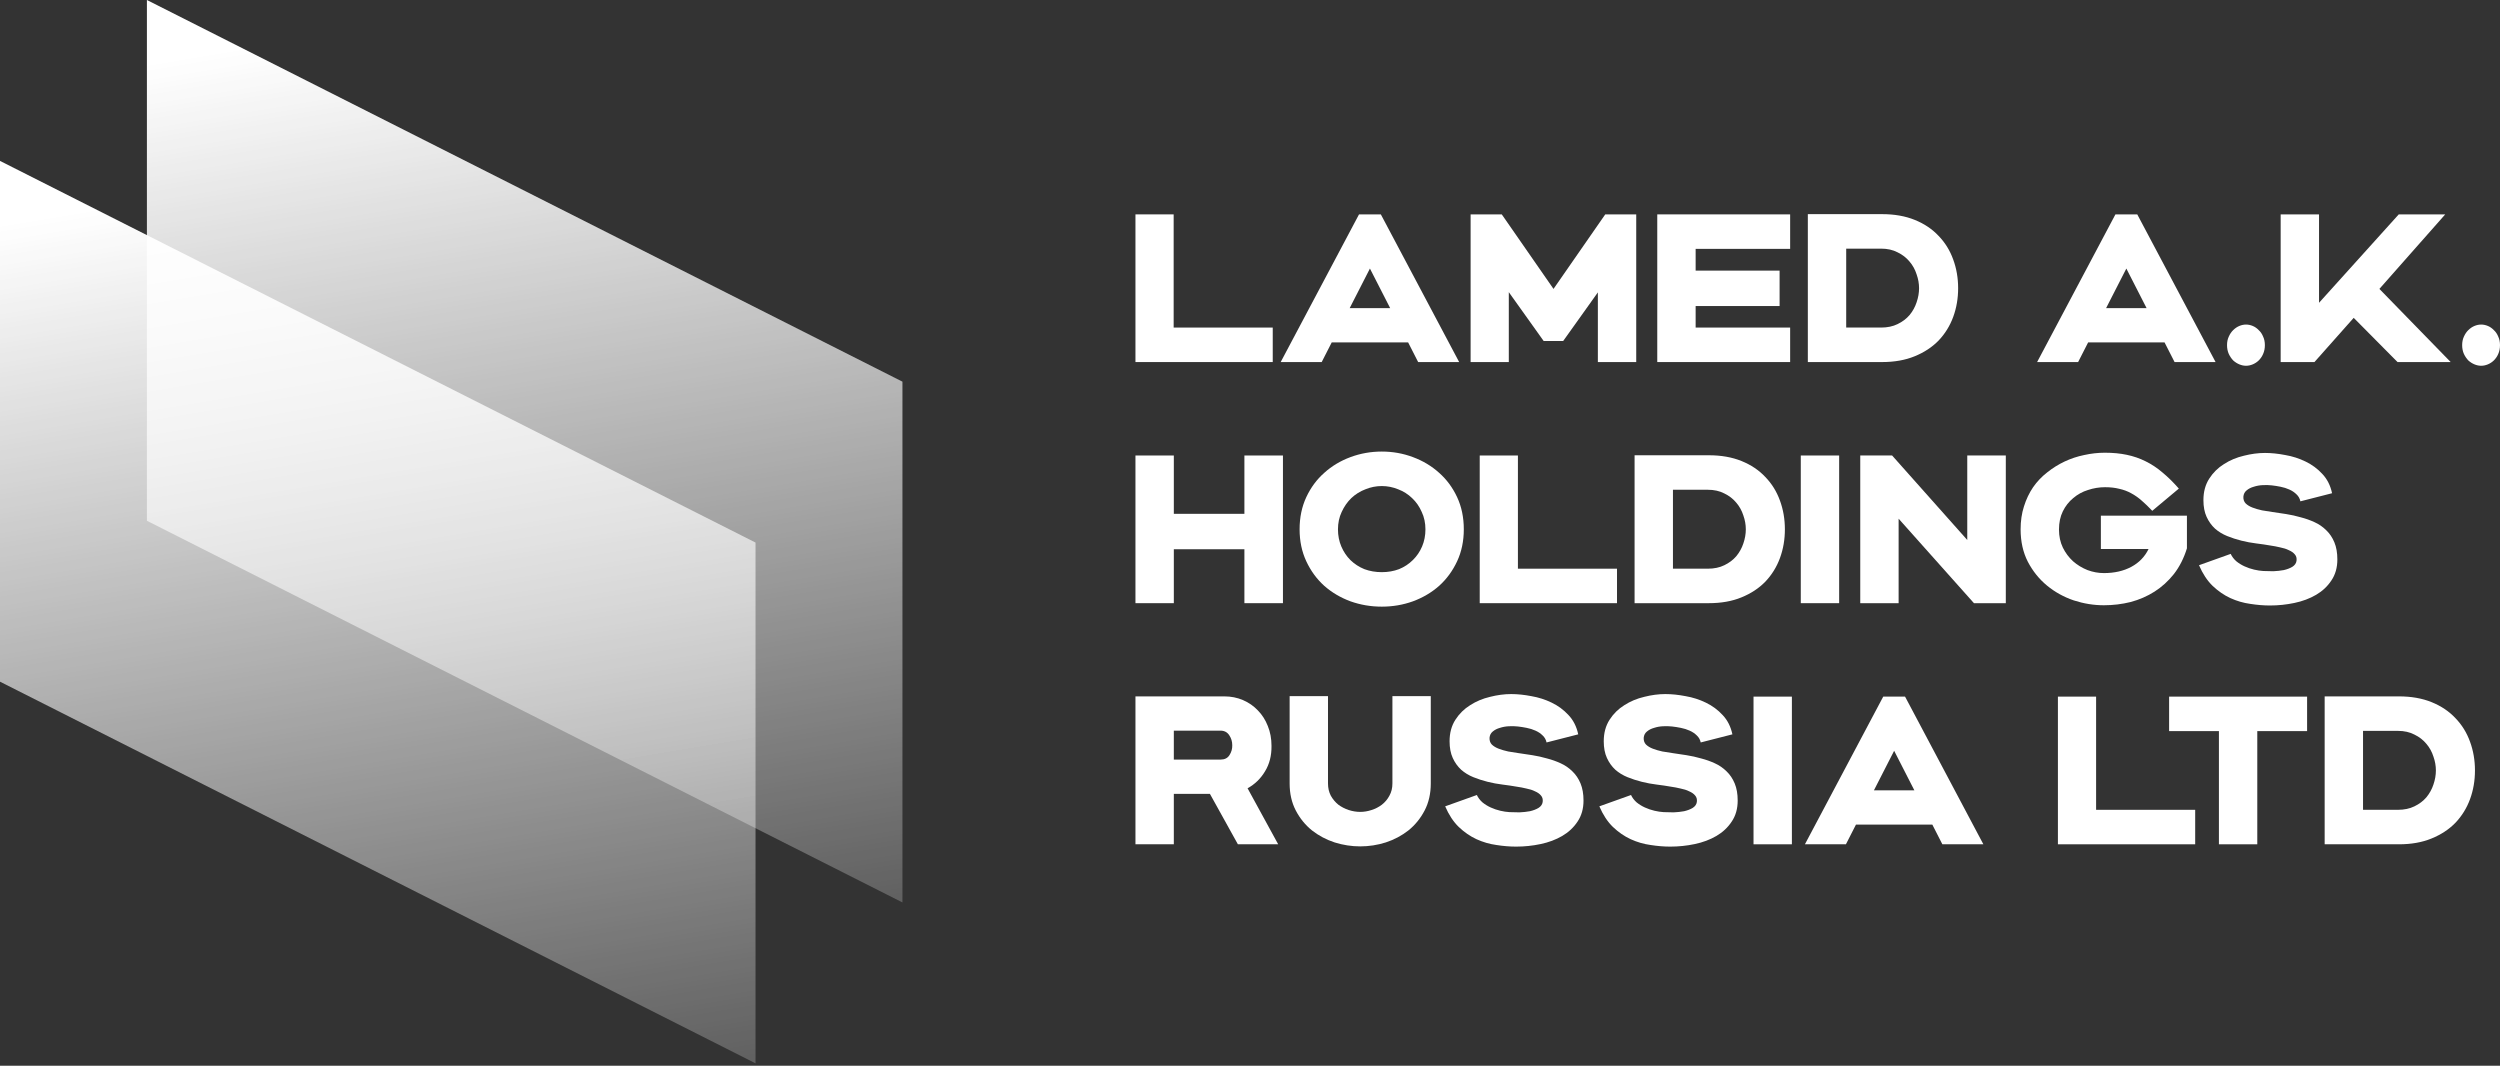
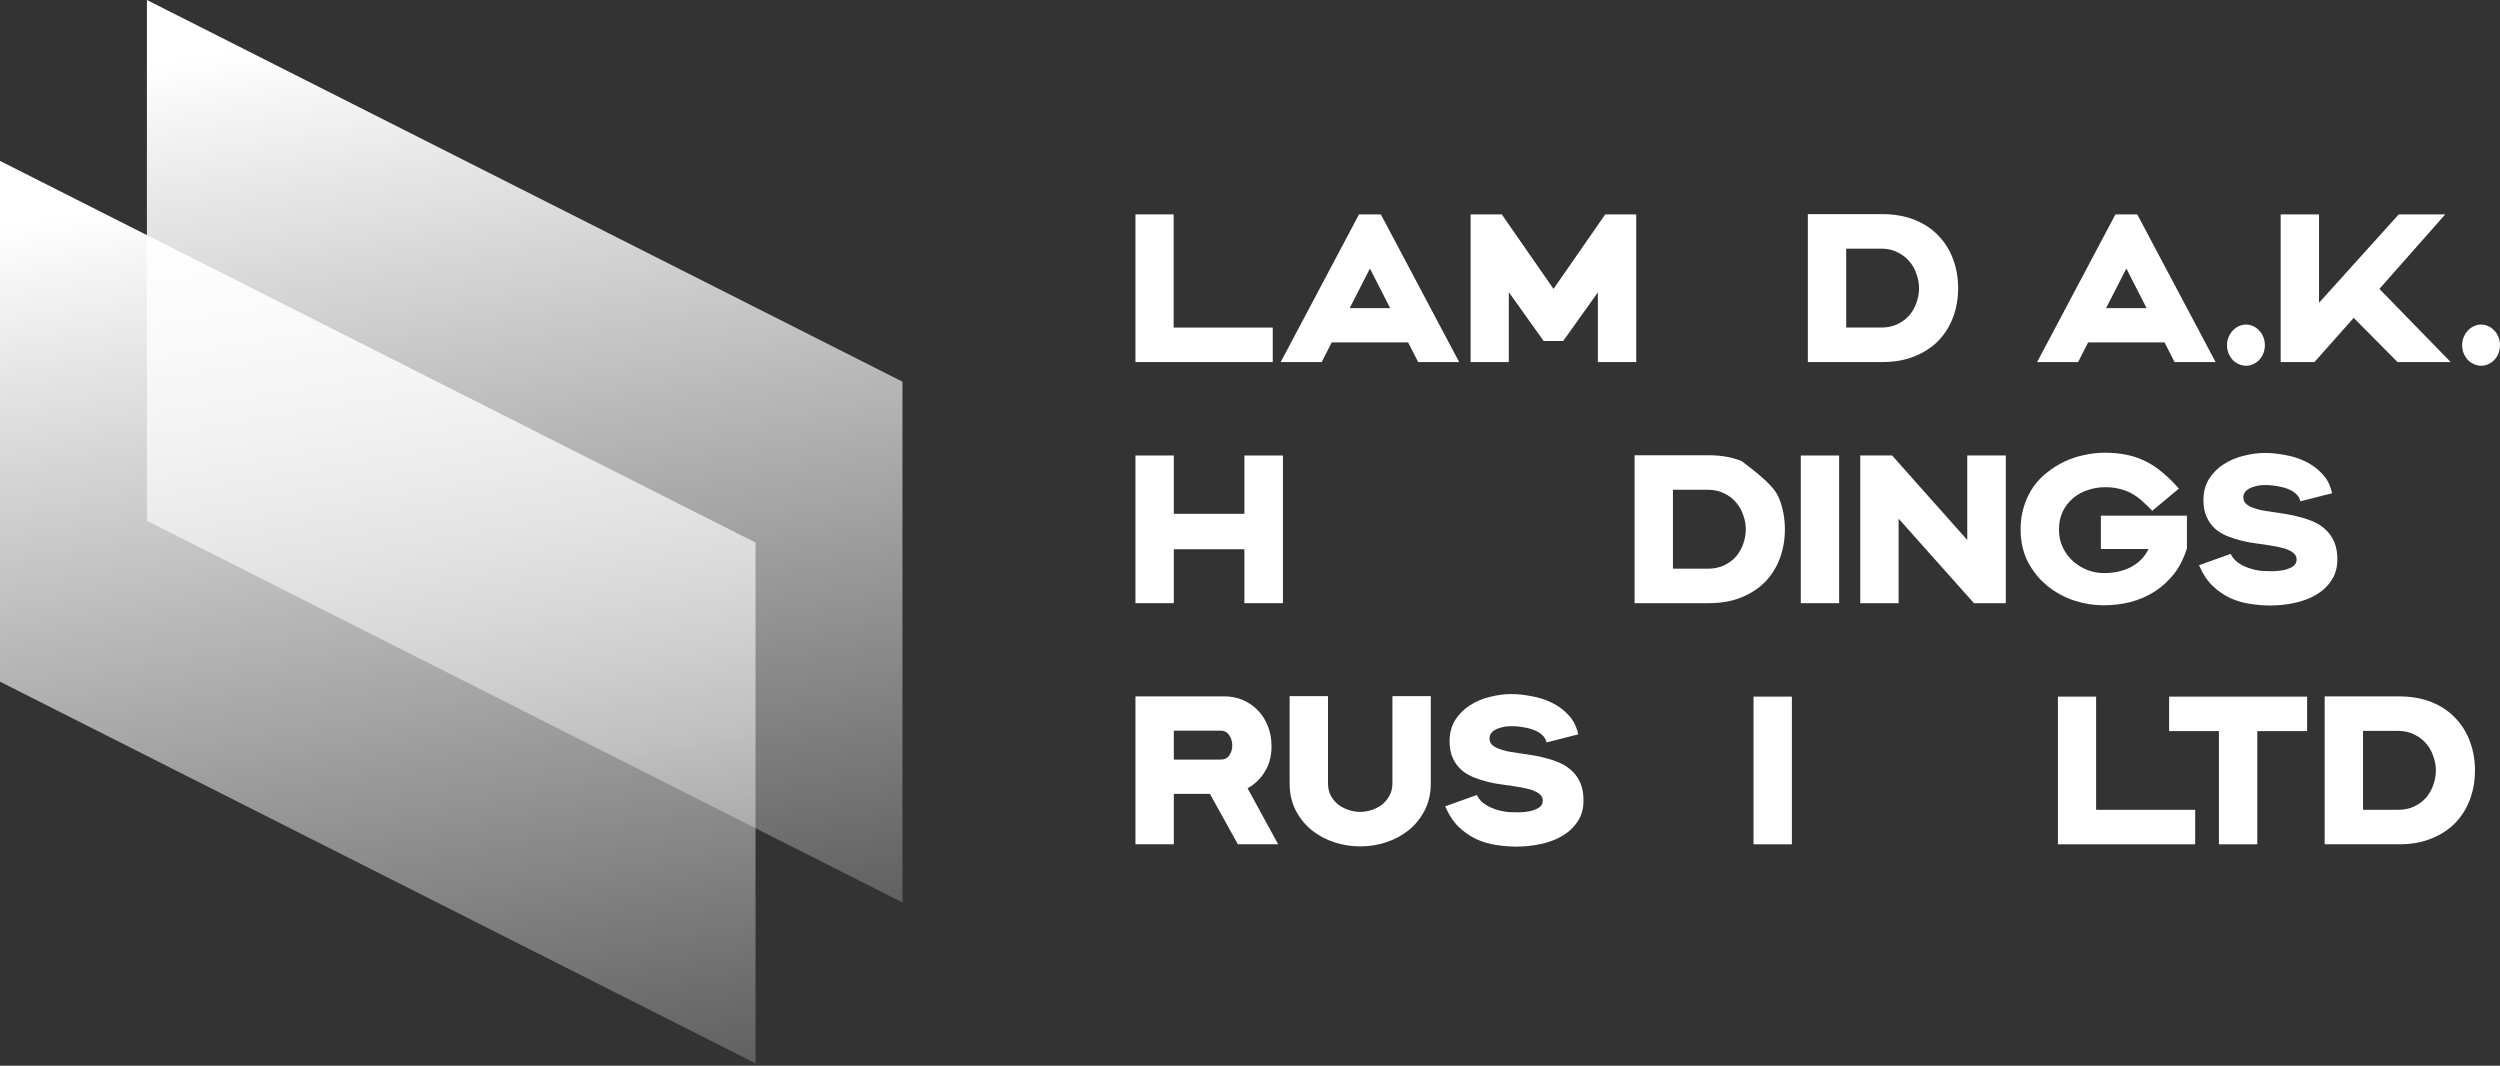
<svg xmlns="http://www.w3.org/2000/svg" width="502" height="214" viewBox="0 0 502 214" fill="none">
  <rect x="0" y="0" width="502" height="214" fill="#333333" stroke="none" />
  <path d="M151.711 108.948L-0.001 32.309V136.881L151.711 213.52V108.948Z" fill="url(#paint0_linear_101_17)" />
  <path d="M181.211 76.639L29.499 0V104.572L181.211 181.211V76.639Z" fill="url(#paint1_linear_101_17)" />
  <path d="M235.669 65.775H255.566V72.701H228V43.047H235.669V65.775Z" fill="white" />
  <path d="M257.163 72.701L272.89 43.047H277.272L292.999 72.701H284.764L282.75 68.75H267.412L265.397 72.701H257.163ZM271.017 61.871H279.145L275.081 53.923L271.017 61.871Z" fill="white" />
  <path d="M295.299 72.701V43.047H301.555L311.945 58.013L322.335 43.047H328.555V72.701H320.851V58.71L313.889 68.471H309.966L302.968 58.664V72.701H295.299Z" fill="white" />
-   <path d="M332.78 43.047H359.462V49.972H340.484V54.341H357.342V61.453H340.484V65.775H359.462V72.701H332.78V43.047Z" fill="white" />
  <path d="M363.013 43H377.927C380.4 43 382.592 43.387 384.5 44.162C386.408 44.937 387.999 46.006 389.271 47.369C390.567 48.702 391.545 50.282 392.204 52.11C392.864 53.907 393.194 55.829 393.194 57.874C393.194 59.919 392.864 61.84 392.204 63.637C391.545 65.435 390.567 67.015 389.271 68.378C387.975 69.711 386.373 70.764 384.465 71.539C382.58 72.314 380.4 72.701 377.927 72.701H363.013V43ZM370.717 65.775H377.715C378.987 65.775 380.094 65.543 381.037 65.078C382.003 64.613 382.804 64.009 383.44 63.266C384.076 62.491 384.547 61.639 384.853 60.709C385.183 59.748 385.348 58.803 385.348 57.874C385.348 56.944 385.183 56.014 384.853 55.085C384.547 54.124 384.076 53.272 383.44 52.529C382.804 51.754 382.003 51.134 381.037 50.669C380.094 50.173 378.987 49.926 377.715 49.926H370.717V65.775Z" fill="white" />
  <path d="M409.052 72.701L424.779 43.047H429.161L444.888 72.701H436.654L434.639 68.75H419.301L417.287 72.701H409.052ZM422.906 61.871H431.034L426.97 53.923L422.906 61.871Z" fill="white" />
  <path d="M451.005 65.171C451.453 65.171 451.901 65.264 452.348 65.45C452.796 65.636 453.197 65.915 453.55 66.287C453.927 66.628 454.221 67.061 454.434 67.588C454.669 68.084 454.787 68.657 454.787 69.308C454.787 69.959 454.669 70.547 454.434 71.074C454.221 71.57 453.927 72.004 453.55 72.376C453.197 72.716 452.796 72.98 452.348 73.166C451.901 73.352 451.453 73.445 451.005 73.445C450.558 73.445 450.11 73.352 449.663 73.166C449.215 72.98 448.803 72.716 448.426 72.376C448.072 72.004 447.778 71.57 447.542 71.074C447.306 70.547 447.189 69.959 447.189 69.308C447.189 68.657 447.306 68.084 447.542 67.588C447.778 67.061 448.072 66.628 448.426 66.287C448.803 65.915 449.215 65.636 449.663 65.45C450.11 65.264 450.558 65.171 451.005 65.171Z" fill="white" />
  <path d="M465.661 43.047V60.802L481.67 43.047H491L477.783 58.013L492.096 72.701H481.423L472.623 63.823L464.742 72.701H457.957V43.047H465.661Z" fill="white" />
  <path d="M498.219 65.171C498.666 65.171 499.114 65.264 499.561 65.45C500.009 65.636 500.41 65.915 500.763 66.287C501.14 66.628 501.435 67.061 501.647 67.588C501.882 68.084 502 68.657 502 69.308C502 69.959 501.882 70.547 501.647 71.074C501.435 71.57 501.14 72.004 500.763 72.376C500.41 72.716 500.009 72.98 499.561 73.166C499.114 73.352 498.666 73.445 498.219 73.445C497.771 73.445 497.323 73.352 496.876 73.166C496.428 72.98 496.016 72.716 495.639 72.376C495.285 72.004 494.991 71.57 494.755 71.074C494.52 70.547 494.402 69.959 494.402 69.308C494.402 68.657 494.52 68.084 494.755 67.588C494.991 67.061 495.285 66.628 495.639 66.287C496.016 65.915 496.428 65.636 496.876 65.45C497.323 65.264 497.771 65.171 498.219 65.171Z" fill="white" />
  <path d="M228 121.118V91.464H235.704V103.177H249.876V91.464H257.616V121.118H249.876V110.288H235.704V121.118H228Z" fill="white" />
-   <path d="M260.959 106.291C260.959 103.905 261.407 101.751 262.302 99.83C263.198 97.909 264.399 96.282 265.907 94.95C267.415 93.586 269.17 92.533 271.173 91.789C273.176 91.045 275.272 90.673 277.464 90.673C279.655 90.673 281.74 91.045 283.719 91.789C285.722 92.533 287.477 93.586 288.985 94.95C290.493 96.282 291.694 97.909 292.589 99.83C293.485 101.751 293.932 103.905 293.932 106.291C293.932 108.646 293.485 110.784 292.589 112.705C291.694 114.626 290.493 116.269 288.985 117.632C287.477 118.965 285.722 120.003 283.719 120.746C281.74 121.459 279.655 121.815 277.464 121.815C275.272 121.815 273.176 121.459 271.173 120.746C269.17 120.003 267.415 118.965 265.907 117.632C264.399 116.269 263.198 114.626 262.302 112.705C261.407 110.784 260.959 108.646 260.959 106.291ZM277.464 114.89C278.712 114.89 279.867 114.688 280.927 114.285C281.987 113.852 282.906 113.247 283.684 112.473C284.485 111.698 285.109 110.784 285.557 109.73C286.004 108.677 286.228 107.53 286.228 106.291C286.228 105.02 285.981 103.858 285.486 102.805C285.015 101.72 284.367 100.791 283.542 100.016C282.741 99.241 281.81 98.653 280.75 98.25C279.69 97.816 278.594 97.599 277.464 97.599C276.333 97.599 275.237 97.816 274.177 98.25C273.117 98.653 272.174 99.241 271.35 100.016C270.549 100.791 269.901 101.72 269.406 102.805C268.911 103.858 268.664 105.02 268.664 106.291C268.664 107.53 268.888 108.677 269.335 109.73C269.783 110.784 270.395 111.698 271.173 112.473C271.974 113.247 272.905 113.852 273.965 114.285C275.049 114.688 276.215 114.89 277.464 114.89Z" fill="white" />
-   <path d="M304.797 114.193H324.694V121.118H297.128V91.464H304.797V114.193Z" fill="white" />
-   <path d="M328.224 91.417H343.138C345.612 91.417 347.803 91.804 349.711 92.579C351.62 93.354 353.21 94.423 354.482 95.786C355.778 97.119 356.756 98.699 357.416 100.527C358.075 102.325 358.405 104.246 358.405 106.291C358.405 108.336 358.075 110.257 357.416 112.054C356.756 113.852 355.778 115.432 354.482 116.795C353.187 118.128 351.584 119.181 349.676 119.956C347.791 120.731 345.612 121.118 343.138 121.118H328.224V91.417ZM335.928 114.193H342.926C344.198 114.193 345.306 113.96 346.248 113.495C347.214 113.031 348.015 112.426 348.651 111.683C349.287 110.908 349.759 110.056 350.065 109.126C350.395 108.166 350.56 107.22 350.56 106.291C350.56 105.361 350.395 104.432 350.065 103.502C349.759 102.541 349.287 101.689 348.651 100.946C348.015 100.171 347.214 99.551 346.248 99.086C345.306 98.591 344.198 98.343 342.926 98.343H335.928V114.193Z" fill="white" />
+   <path d="M328.224 91.417H343.138C345.612 91.417 347.803 91.804 349.711 92.579C355.778 97.119 356.756 98.699 357.416 100.527C358.075 102.325 358.405 104.246 358.405 106.291C358.405 108.336 358.075 110.257 357.416 112.054C356.756 113.852 355.778 115.432 354.482 116.795C353.187 118.128 351.584 119.181 349.676 119.956C347.791 120.731 345.612 121.118 343.138 121.118H328.224V91.417ZM335.928 114.193H342.926C344.198 114.193 345.306 113.96 346.248 113.495C347.214 113.031 348.015 112.426 348.651 111.683C349.287 110.908 349.759 110.056 350.065 109.126C350.395 108.166 350.56 107.22 350.56 106.291C350.56 105.361 350.395 104.432 350.065 103.502C349.759 102.541 349.287 101.689 348.651 100.946C348.015 100.171 347.214 99.551 346.248 99.086C345.306 98.591 344.198 98.343 342.926 98.343H335.928V114.193Z" fill="white" />
  <path d="M369.302 121.118H361.598V91.464H369.302V121.118Z" fill="white" />
  <path d="M373.539 121.118V91.464H379.936L395.026 108.429V91.464H402.766V121.118H396.369L381.243 104.153V121.118H373.539Z" fill="white" />
  <path d="M405.739 106.291C405.739 104.618 405.963 103.084 406.411 101.689C406.858 100.264 407.471 98.978 408.248 97.831C409.049 96.685 409.992 95.693 411.076 94.857C412.159 93.989 413.326 93.261 414.574 92.672C415.823 92.083 417.131 91.65 418.497 91.371C419.887 91.061 421.277 90.906 422.667 90.906C424.27 90.906 425.73 91.045 427.05 91.324C428.393 91.603 429.653 92.037 430.831 92.626C432.033 93.214 433.175 93.974 434.259 94.903C435.343 95.802 436.427 96.871 437.511 98.11L432.174 102.572C431.444 101.798 430.737 101.116 430.054 100.527C429.394 99.939 428.687 99.443 427.933 99.04C427.203 98.637 426.414 98.343 425.565 98.157C424.717 97.94 423.763 97.831 422.703 97.831C421.525 97.831 420.382 98.017 419.275 98.389C418.167 98.73 417.178 99.272 416.306 100.016C415.434 100.729 414.739 101.612 414.221 102.665C413.703 103.719 413.443 104.943 413.443 106.337C413.443 107.67 413.703 108.878 414.221 109.963C414.739 111.016 415.423 111.93 416.271 112.705C417.119 113.449 418.085 114.038 419.169 114.471C420.252 114.874 421.348 115.076 422.455 115.076C424.576 115.076 426.414 114.657 427.969 113.821C429.524 112.984 430.678 111.791 431.432 110.242H421.855V103.549H439.136V110.102C438.524 112.085 437.652 113.805 436.521 115.262C435.39 116.687 434.094 117.864 432.634 118.794C431.173 119.724 429.571 120.421 427.827 120.886C426.084 121.32 424.293 121.536 422.455 121.536C420.429 121.536 418.415 121.211 416.412 120.56C414.409 119.879 412.619 118.887 411.04 117.586C409.462 116.284 408.178 114.688 407.188 112.798C406.222 110.908 405.739 108.739 405.739 106.291Z" fill="white" />
  <path d="M441.563 113.495L447.924 111.218C448.184 111.776 448.561 112.271 449.055 112.705C449.55 113.108 450.104 113.449 450.716 113.728C451.329 114.007 451.965 114.224 452.625 114.378C453.284 114.533 453.897 114.626 454.463 114.657C455.075 114.688 455.747 114.704 456.477 114.704C457.231 114.673 457.938 114.595 458.597 114.471C459.257 114.316 459.823 114.1 460.294 113.821C460.789 113.511 461.071 113.108 461.142 112.612C461.213 112.085 461.095 111.652 460.789 111.311C460.506 110.97 460.105 110.691 459.587 110.474C459.092 110.226 458.515 110.04 457.855 109.916C457.219 109.761 456.571 109.637 455.912 109.544C455.04 109.39 454.097 109.25 453.084 109.126C452.071 109.002 451.07 108.816 450.08 108.568C449.091 108.32 448.137 108.011 447.218 107.639C446.299 107.267 445.486 106.771 444.779 106.151C444.072 105.501 443.507 104.711 443.083 103.781C442.659 102.851 442.447 101.736 442.447 100.434C442.447 98.761 442.835 97.32 443.613 96.112C444.39 94.903 445.38 93.927 446.582 93.183C447.783 92.409 449.114 91.851 450.575 91.51C452.036 91.138 453.449 90.952 454.816 90.952C456.088 90.952 457.443 91.092 458.88 91.371C460.317 91.618 461.672 92.052 462.944 92.672C464.24 93.292 465.371 94.129 466.337 95.182C467.303 96.205 467.951 97.49 468.281 99.04L461.919 100.667C461.802 100.109 461.542 99.644 461.142 99.272C460.741 98.87 460.258 98.544 459.693 98.296C459.151 98.048 458.562 97.862 457.926 97.738C457.313 97.615 456.724 97.522 456.159 97.46C455.617 97.398 455.016 97.382 454.357 97.413C453.72 97.444 453.12 97.552 452.554 97.738C451.989 97.893 451.506 98.141 451.105 98.482C450.728 98.792 450.516 99.21 450.469 99.737C450.445 100.295 450.599 100.744 450.928 101.085C451.282 101.426 451.741 101.705 452.307 101.922C452.872 102.139 453.508 102.325 454.215 102.479C454.922 102.603 455.605 102.712 456.265 102.805C457.137 102.929 458.067 103.068 459.057 103.223C460.046 103.378 461.024 103.595 461.99 103.874C462.956 104.122 463.875 104.447 464.747 104.85C465.642 105.253 466.431 105.795 467.115 106.477C467.798 107.127 468.34 107.933 468.74 108.894C469.141 109.854 469.341 111.001 469.341 112.333C469.341 113.976 468.94 115.386 468.139 116.563C467.362 117.741 466.337 118.701 465.065 119.445C463.792 120.188 462.344 120.731 460.718 121.072C459.116 121.412 457.478 121.583 455.805 121.583C454.533 121.583 453.214 121.474 451.847 121.258C450.481 121.072 449.15 120.684 447.854 120.096C446.582 119.507 445.392 118.686 444.284 117.632C443.201 116.579 442.294 115.2 441.563 113.495Z" fill="white" />
  <path d="M228 169.535V139.834H245.847C247.19 139.834 248.439 140.082 249.593 140.578C250.748 141.074 251.749 141.771 252.597 142.67C253.445 143.537 254.105 144.575 254.576 145.784C255.071 146.992 255.318 148.325 255.318 149.781C255.342 151.733 254.906 153.437 254.011 154.894C253.139 156.35 251.973 157.481 250.512 158.287L256.661 169.535H248.568L242.949 159.402H235.704V169.535H228ZM245.105 152.523C245.906 152.523 246.495 152.229 246.872 151.64C247.272 151.021 247.461 150.354 247.437 149.642C247.437 148.898 247.237 148.232 246.837 147.643C246.436 147.023 245.847 146.713 245.07 146.713H235.704V152.523H245.105Z" fill="white" />
  <path d="M258.958 157.311V139.788H266.662V157.311C266.662 158.24 266.85 159.062 267.227 159.774C267.628 160.487 268.135 161.091 268.747 161.587C269.383 162.052 270.078 162.408 270.832 162.656C271.61 162.904 272.375 163.028 273.129 163.028C273.883 163.028 274.637 162.904 275.391 162.656C276.169 162.408 276.864 162.052 277.476 161.587C278.112 161.091 278.619 160.487 278.996 159.774C279.396 159.062 279.597 158.24 279.597 157.311V139.788H287.301V157.311C287.301 159.356 286.889 161.169 286.064 162.749C285.239 164.329 284.156 165.662 282.813 166.746C281.47 167.8 279.95 168.606 278.254 169.163C276.581 169.69 274.873 169.954 273.129 169.954C271.409 169.954 269.701 169.69 268.005 169.163C266.309 168.606 264.789 167.8 263.446 166.746C262.103 165.662 261.019 164.329 260.195 162.749C259.37 161.169 258.958 159.356 258.958 157.311Z" fill="white" />
  <path d="M290.191 161.912L296.553 159.635C296.812 160.193 297.189 160.688 297.684 161.122C298.178 161.525 298.732 161.866 299.345 162.145C299.957 162.424 300.593 162.641 301.253 162.796C301.913 162.95 302.525 163.043 303.091 163.074C303.703 163.105 304.375 163.121 305.105 163.121C305.859 163.09 306.566 163.012 307.226 162.889C307.885 162.734 308.451 162.517 308.922 162.238C309.417 161.928 309.7 161.525 309.77 161.029C309.841 160.503 309.723 160.069 309.417 159.728C309.134 159.387 308.734 159.108 308.215 158.891C307.72 158.643 307.143 158.457 306.484 158.333C305.847 158.178 305.2 158.055 304.54 157.962C303.668 157.807 302.726 157.667 301.713 157.543C300.699 157.419 299.698 157.233 298.709 156.985C297.719 156.738 296.765 156.428 295.846 156.056C294.927 155.684 294.114 155.188 293.407 154.569C292.701 153.918 292.135 153.128 291.711 152.198C291.287 151.268 291.075 150.153 291.075 148.851C291.075 147.178 291.464 145.737 292.241 144.529C293.019 143.32 294.008 142.344 295.21 141.6C296.411 140.826 297.743 140.268 299.203 139.927C300.664 139.555 302.078 139.369 303.444 139.369C304.717 139.369 306.071 139.509 307.508 139.788C308.946 140.036 310.3 140.469 311.573 141.089C312.868 141.709 313.999 142.546 314.965 143.599C315.931 144.622 316.579 145.908 316.909 147.457L310.548 149.084C310.43 148.526 310.171 148.061 309.77 147.689C309.37 147.287 308.887 146.961 308.321 146.713C307.779 146.465 307.19 146.28 306.554 146.156C305.942 146.032 305.353 145.939 304.787 145.877C304.245 145.815 303.645 145.799 302.985 145.83C302.349 145.861 301.748 145.97 301.182 146.156C300.617 146.31 300.134 146.558 299.733 146.899C299.357 147.209 299.144 147.627 299.097 148.154C299.074 148.712 299.227 149.161 299.557 149.502C299.91 149.843 300.37 150.122 300.935 150.339C301.501 150.556 302.137 150.742 302.843 150.897C303.55 151.021 304.234 151.129 304.893 151.222C305.765 151.346 306.696 151.485 307.685 151.64C308.675 151.795 309.652 152.012 310.618 152.291C311.584 152.539 312.503 152.864 313.375 153.267C314.27 153.67 315.06 154.212 315.743 154.894C316.426 155.545 316.968 156.35 317.369 157.311C317.769 158.271 317.969 159.418 317.969 160.75C317.969 162.393 317.569 163.803 316.768 164.98C315.99 166.158 314.965 167.118 313.693 167.862C312.421 168.606 310.972 169.148 309.346 169.489C307.744 169.83 306.107 170 304.434 170C303.162 170 301.842 169.892 300.476 169.675C299.109 169.489 297.778 169.101 296.482 168.513C295.21 167.924 294.02 167.103 292.913 166.049C291.829 164.996 290.922 163.617 290.191 161.912Z" fill="white" />
-   <path d="M321.149 161.912L327.51 159.635C327.77 160.193 328.147 160.688 328.641 161.122C329.136 161.525 329.69 161.866 330.302 162.145C330.915 162.424 331.551 162.641 332.211 162.796C332.871 162.95 333.483 163.043 334.049 163.074C334.661 163.105 335.333 163.121 336.063 163.121C336.817 163.09 337.524 163.012 338.183 162.889C338.843 162.734 339.409 162.517 339.88 162.238C340.375 161.928 340.657 161.525 340.728 161.029C340.799 160.503 340.681 160.069 340.375 159.728C340.092 159.387 339.691 159.108 339.173 158.891C338.678 158.643 338.101 158.457 337.441 158.333C336.805 158.178 336.157 158.055 335.498 157.962C334.626 157.807 333.683 157.667 332.67 157.543C331.657 157.419 330.656 157.233 329.666 156.985C328.677 156.738 327.723 156.428 326.804 156.056C325.885 155.684 325.072 155.188 324.365 154.569C323.658 153.918 323.093 153.128 322.669 152.198C322.245 151.268 322.033 150.153 322.033 148.851C322.033 147.178 322.421 145.737 323.199 144.529C323.976 143.32 324.966 142.344 326.168 141.6C327.369 140.826 328.7 140.268 330.161 139.927C331.622 139.555 333.035 139.369 334.402 139.369C335.674 139.369 337.029 139.509 338.466 139.788C339.903 140.036 341.258 140.469 342.53 141.089C343.826 141.709 344.957 142.546 345.923 143.599C346.889 144.622 347.537 145.908 347.867 147.457L341.505 149.084C341.388 148.526 341.128 148.061 340.728 147.689C340.327 147.287 339.844 146.961 339.279 146.713C338.737 146.465 338.148 146.28 337.512 146.156C336.899 146.032 336.31 145.939 335.745 145.877C335.203 145.815 334.602 145.799 333.943 145.83C333.306 145.861 332.706 145.97 332.14 146.156C331.575 146.31 331.092 146.558 330.691 146.899C330.314 147.209 330.102 147.627 330.055 148.154C330.031 148.712 330.185 149.161 330.514 149.502C330.868 149.843 331.327 150.122 331.893 150.339C332.458 150.556 333.094 150.742 333.801 150.897C334.508 151.021 335.191 151.129 335.851 151.222C336.723 151.346 337.653 151.485 338.643 151.64C339.632 151.795 340.61 152.012 341.576 152.291C342.542 152.539 343.461 152.864 344.333 153.267C345.228 153.67 346.017 154.212 346.701 154.894C347.384 155.545 347.926 156.35 348.326 157.311C348.727 158.271 348.927 159.418 348.927 160.75C348.927 162.393 348.526 163.803 347.725 164.98C346.948 166.158 345.923 167.118 344.651 167.862C343.378 168.606 341.93 169.148 340.304 169.489C338.702 169.83 337.064 170 335.391 170C334.119 170 332.8 169.892 331.433 169.675C330.067 169.489 328.736 169.101 327.44 168.513C326.168 167.924 324.978 167.103 323.87 166.049C322.787 164.996 321.88 163.617 321.149 161.912Z" fill="white" />
  <path d="M359.811 169.535H352.107V139.881H359.811V169.535Z" fill="white" />
-   <path d="M362.426 169.535L378.153 139.881H382.535L398.262 169.535H390.027L388.013 165.584H372.675L370.66 169.535H362.426ZM376.28 158.705H384.408L380.344 150.757L376.28 158.705Z" fill="white" />
  <path d="M420.897 162.61H440.794V169.535H413.228V139.881H420.897V162.61Z" fill="white" />
  <path d="M463.265 139.881V146.806H453.264V169.535H445.559V146.806H435.558V139.881H463.265Z" fill="white" />
  <path d="M466.792 139.834H481.706C484.179 139.834 486.371 140.222 488.279 140.996C490.187 141.771 491.778 142.84 493.05 144.203C494.346 145.536 495.324 147.116 495.983 148.944C496.643 150.742 496.973 152.663 496.973 154.708C496.973 156.753 496.643 158.674 495.983 160.472C495.324 162.269 494.346 163.849 493.05 165.213C491.754 166.545 490.152 167.599 488.244 168.373C486.359 169.148 484.179 169.535 481.706 169.535H466.792V139.834ZM474.496 162.61H481.494C482.766 162.61 483.873 162.377 484.816 161.912C485.782 161.448 486.583 160.843 487.219 160.1C487.855 159.325 488.326 158.473 488.632 157.543C488.962 156.583 489.127 155.638 489.127 154.708C489.127 153.778 488.962 152.849 488.632 151.919C488.326 150.959 487.855 150.106 487.219 149.363C486.583 148.588 485.782 147.968 484.816 147.503C483.873 147.008 482.766 146.76 481.494 146.76H474.496V162.61Z" fill="white" />
  <defs>
    <linearGradient id="paint0_linear_101_17" x1="75.855" y1="32.309" x2="108.043" y2="223.699" gradientUnits="userSpaceOnUse">
      <stop stop-color="white" />
      <stop offset="1" stop-color="white" stop-opacity="0.21" />
    </linearGradient>
    <linearGradient id="paint1_linear_101_17" x1="105.355" y1="7.60393e-07" x2="137.543" y2="191.39" gradientUnits="userSpaceOnUse">
      <stop stop-color="white" />
      <stop offset="1" stop-color="white" stop-opacity="0.21" />
    </linearGradient>
  </defs>
</svg>